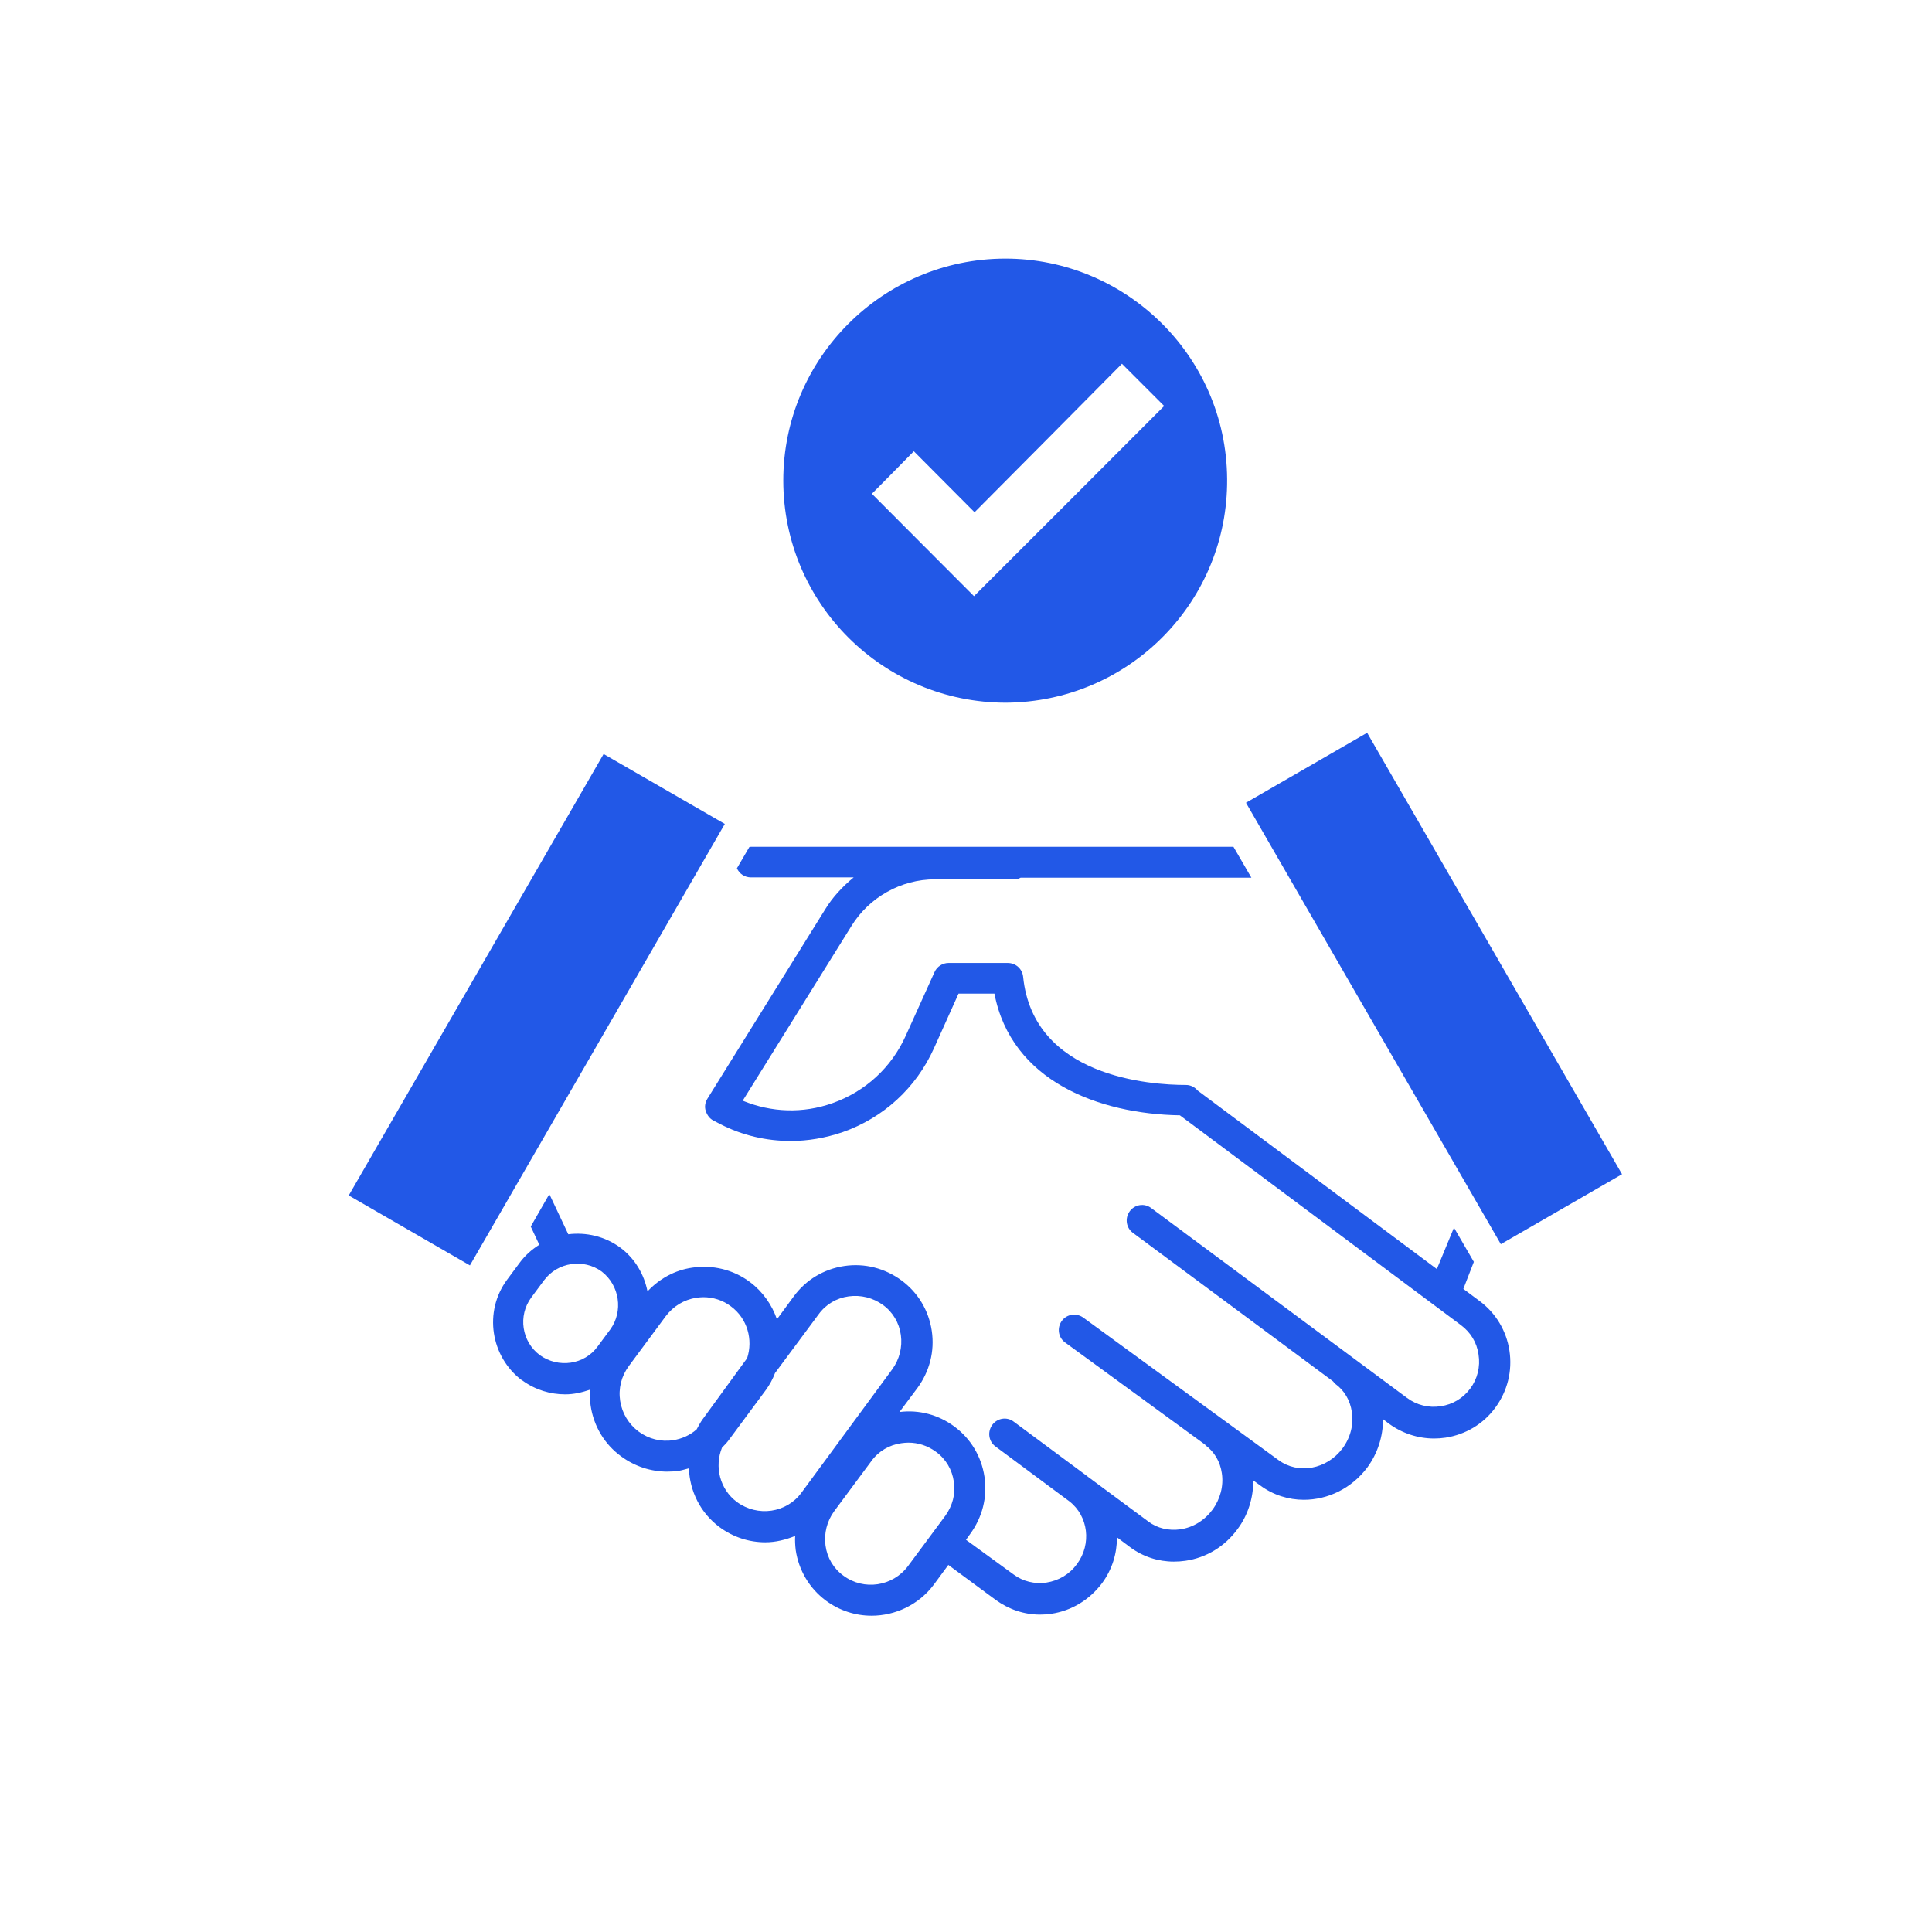
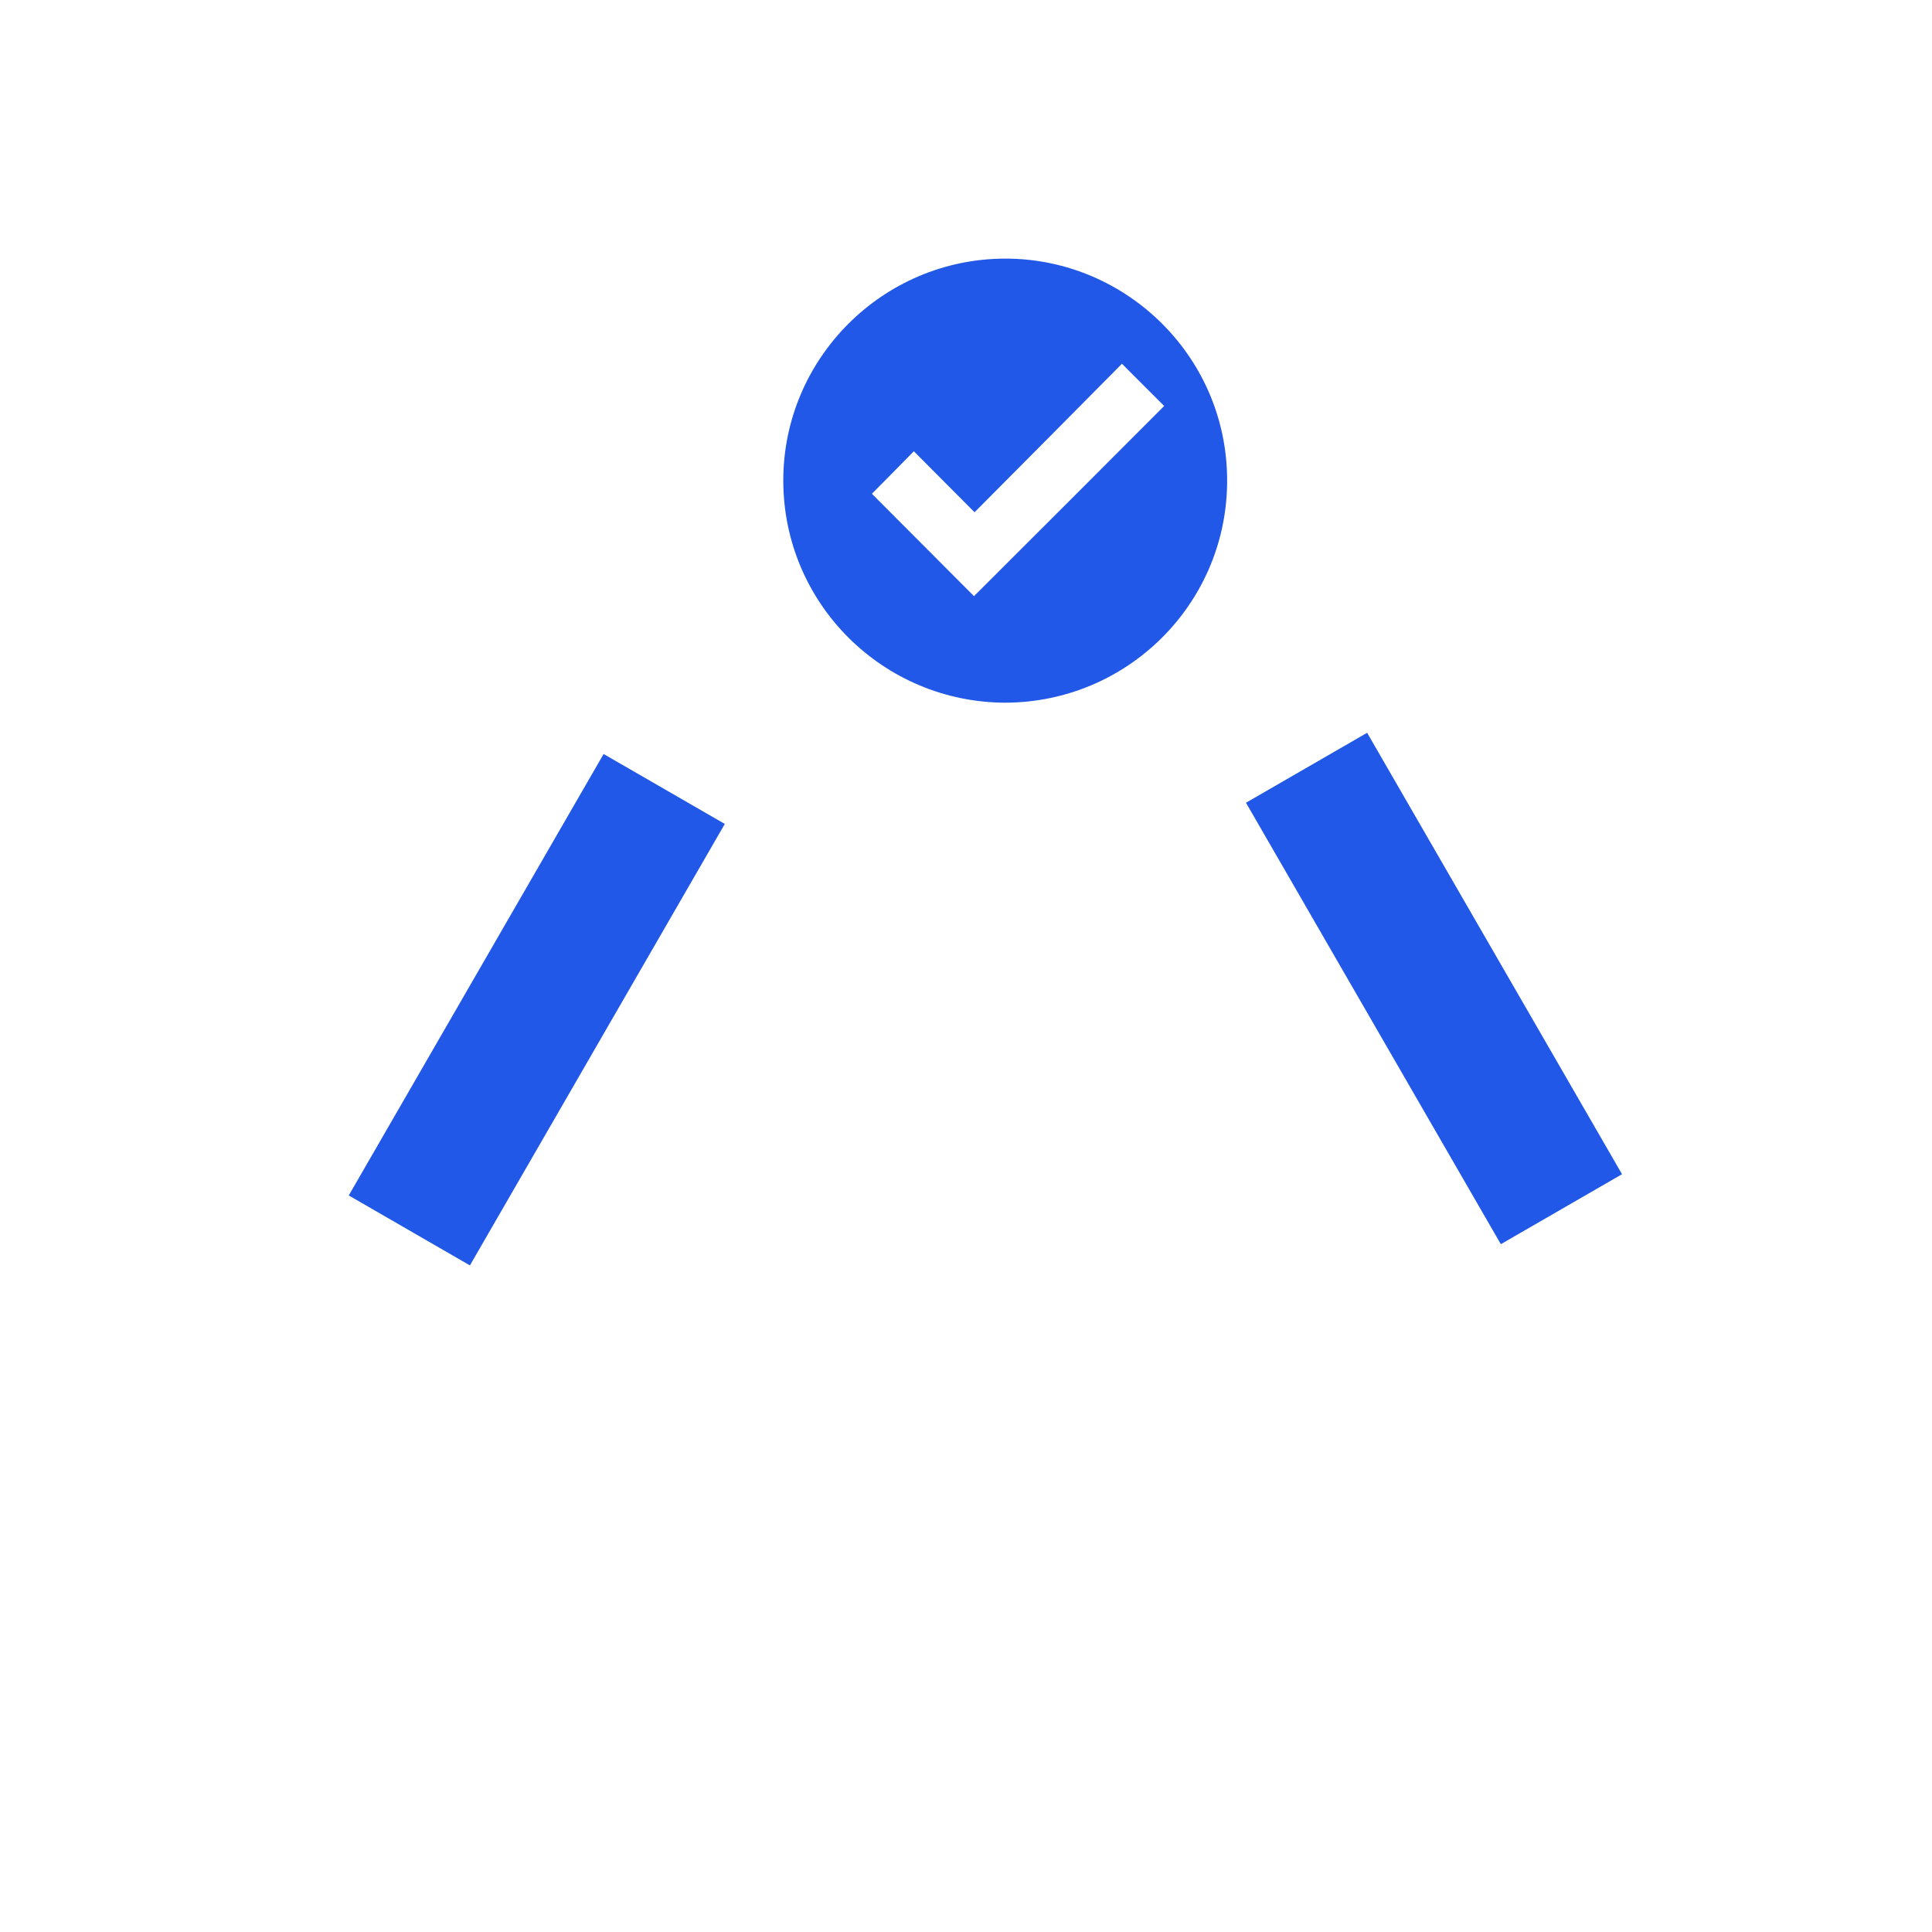
<svg xmlns="http://www.w3.org/2000/svg" width="70" height="70" viewBox="0 0 70 70" fill="none">
-   <path d="M52.06 45.98L43.39 39.51C43.29 39.39 43.14 39.31 42.97 39.31C41.68 39.31 37.44 39.03 37.07 35.39C37.04 35.1 36.8 34.89 36.51 34.89H34.37C34.15 34.89 33.95 35.02 33.86 35.22L32.82 37.52C32.3 38.68 31.35 39.55 30.16 39.97C29.09 40.35 27.95 40.31 26.91 39.88L30.85 33.55C31.49 32.51 32.65 31.86 33.87 31.86H36.74C36.83 31.86 36.91 31.84 36.98 31.8H45.34L44.69 30.68H27.21C27.19 30.68 27.17 30.69 27.15 30.69L26.7 31.46C26.79 31.66 26.98 31.79 27.21 31.79H30.93C30.53 32.12 30.17 32.5 29.89 32.96L25.63 39.81C25.55 39.94 25.52 40.1 25.57 40.25C25.62 40.4 25.71 40.53 25.85 40.6L26.08 40.72C26.89 41.14 27.77 41.34 28.65 41.34C29.28 41.34 29.91 41.23 30.53 41.02C32.01 40.5 33.19 39.42 33.84 37.98L34.73 36H36.03C36.64 39.17 39.81 40.36 42.75 40.41L52.93 48.01C53.28 48.27 53.51 48.64 53.57 49.08C53.64 49.52 53.53 49.96 53.27 50.31C53.01 50.66 52.63 50.89 52.2 50.95C51.77 51.02 51.33 50.91 50.98 50.65L41.71 43.77C41.46 43.58 41.11 43.64 40.93 43.89C40.75 44.14 40.8 44.49 41.05 44.67L48.3 50.05C48.33 50.08 48.35 50.12 48.38 50.14C48.71 50.38 48.92 50.74 48.98 51.16C49.05 51.62 48.93 52.09 48.64 52.48C48.07 53.24 47.04 53.43 46.32 52.9L39.25 47.74C39 47.56 38.65 47.61 38.47 47.86C38.29 48.11 38.34 48.46 38.59 48.64L43.66 52.34C43.67 52.34 43.67 52.35 43.67 52.36C44 52.6 44.21 52.96 44.27 53.38C44.34 53.84 44.21 54.32 43.93 54.7C43.64 55.09 43.23 55.34 42.77 55.41C42.34 55.47 41.93 55.37 41.61 55.13L39.41 53.5C39.4 53.49 39.39 53.48 39.38 53.47C39.37 53.47 39.37 53.46 39.36 53.46L36.73 51.51C36.48 51.32 36.13 51.38 35.95 51.63C35.77 51.88 35.82 52.23 36.07 52.41L38.75 54.4C39.43 54.93 39.56 55.94 39.02 56.67C38.75 57.04 38.36 57.27 37.91 57.34C37.49 57.4 37.07 57.3 36.73 57.05L35 55.79L35.15 55.58C35.59 54.98 35.78 54.25 35.67 53.51C35.56 52.77 35.17 52.12 34.57 51.68C34 51.26 33.3 51.07 32.59 51.16L33.24 50.29C33.68 49.69 33.87 48.96 33.76 48.22C33.65 47.48 33.26 46.83 32.66 46.39C32.06 45.95 31.33 45.76 30.59 45.87C29.85 45.98 29.2 46.37 28.76 46.97L28.15 47.8C27.97 47.28 27.64 46.8 27.17 46.45C26.57 46 25.82 45.82 25.08 45.93C24.45 46.02 23.89 46.33 23.46 46.79C23.34 46.18 23.01 45.6 22.47 45.2C21.91 44.79 21.23 44.64 20.59 44.72L19.93 43.32C19.92 43.3 19.91 43.29 19.9 43.27L19.23 44.44L19.54 45.1C19.27 45.27 19.03 45.48 18.83 45.75L18.37 46.37C17.52 47.52 17.77 49.16 18.92 50.02C18.92 50.02 18.92 50.02 18.93 50.02C19.4 50.36 19.94 50.52 20.48 50.52C20.79 50.52 21.09 50.45 21.38 50.35C21.37 50.54 21.37 50.74 21.4 50.93C21.51 51.67 21.9 52.33 22.51 52.77C23 53.13 23.58 53.32 24.18 53.32C24.32 53.32 24.46 53.31 24.6 53.29C24.72 53.27 24.84 53.23 24.96 53.2C24.99 54.02 25.37 54.81 26.07 55.33C26.57 55.7 27.15 55.88 27.73 55.88C28.1 55.88 28.46 55.79 28.81 55.65C28.8 55.82 28.81 55.99 28.83 56.16C28.94 56.9 29.33 57.55 29.92 57.99C30.42 58.36 31 58.54 31.58 58.54C32.43 58.54 33.28 58.15 33.83 57.42L34.36 56.7L36.08 57.97C36.55 58.31 37.1 58.5 37.68 58.5C37.82 58.5 37.96 58.49 38.09 58.47C38.83 58.36 39.48 57.96 39.93 57.36C40.3 56.86 40.47 56.28 40.47 55.7L40.95 56.06C41.41 56.4 41.96 56.58 42.53 56.58C42.67 56.58 42.81 56.57 42.95 56.55C43.71 56.44 44.38 56.03 44.84 55.4C45.22 54.89 45.41 54.27 45.41 53.64L45.66 53.82C46.13 54.17 46.69 54.34 47.24 54.34C48.11 54.34 48.97 53.93 49.54 53.17C49.92 52.65 50.11 52.04 50.11 51.42L50.32 51.58C50.8 51.93 51.37 52.12 51.96 52.12C52.1 52.12 52.23 52.11 52.37 52.09C53.1 51.98 53.75 51.59 54.18 51C54.62 50.4 54.8 49.67 54.69 48.94C54.58 48.21 54.19 47.57 53.61 47.14L53.02 46.7L53.4 45.72L52.68 44.48L52.06 45.98ZM22.11 48.17L21.65 48.79C21.17 49.45 20.23 49.58 19.56 49.1C18.9 48.61 18.76 47.67 19.25 47.01L19.71 46.39C20.2 45.73 21.14 45.59 21.8 46.07C22.45 46.57 22.59 47.51 22.11 48.17ZM25.46 51.42C25.37 51.54 25.31 51.67 25.24 51.79C25 52 24.71 52.13 24.4 52.18C23.95 52.25 23.51 52.14 23.14 51.87C22.78 51.6 22.54 51.21 22.47 50.76C22.4 50.31 22.51 49.87 22.78 49.5L24.12 47.69C24.39 47.33 24.78 47.09 25.23 47.02C25.31 47.01 25.4 47 25.48 47C25.84 47 26.19 47.11 26.48 47.33C27.08 47.77 27.29 48.54 27.07 49.21L25.46 51.42ZM29.04 54.08C28.5 54.82 27.45 54.97 26.7 54.42C26.08 53.96 25.88 53.14 26.16 52.45C26.25 52.36 26.33 52.28 26.41 52.17L27.75 50.36C27.89 50.17 28 49.96 28.08 49.75L29.66 47.62C29.92 47.26 30.31 47.03 30.75 46.97C31.19 46.91 31.63 47.02 31.99 47.28C32.35 47.54 32.58 47.93 32.64 48.37C32.7 48.81 32.59 49.25 32.33 49.61L29.04 54.08ZM34.25 54.92L32.9 56.74C32.35 57.48 31.3 57.64 30.56 57.09C30.2 56.83 29.97 56.44 29.91 56C29.85 55.56 29.96 55.12 30.22 54.76L31.57 52.94C31.83 52.58 32.22 52.35 32.66 52.29C32.74 52.28 32.82 52.27 32.91 52.27C33.27 52.27 33.61 52.38 33.91 52.6C34.27 52.86 34.5 53.25 34.56 53.69C34.63 54.12 34.51 54.56 34.25 54.92Z" fill="#2258E7" />
  <path d="M49.534 26.55L45.144 29.085L54.378 45.079L58.769 42.544L49.534 26.55Z" fill="#2258E7" />
  <path d="M21.87 27.319L12.636 43.313L17.026 45.848L26.261 29.853L21.87 27.319Z" fill="#2258E7" />
  <path d="M36.45 25.46C40.85 25.43 44.38 21.91 44.46 17.57C44.55 13.01 40.85 9.36 36.41 9.37C31.99 9.38 28.38 12.98 28.38 17.41C28.38 21.86 31.99 25.46 36.45 25.46ZM33.11 16.35C33.84 17.08 34.55 17.8 35.31 18.56C37.12 16.74 38.89 14.96 40.65 13.18C41.17 13.7 41.68 14.21 42.18 14.71C39.89 17.01 37.59 19.3 35.29 21.6C34.07 20.38 32.83 19.13 31.59 17.89C32.09 17.39 32.6 16.87 33.11 16.35Z" fill="#2258E7" />
</svg>